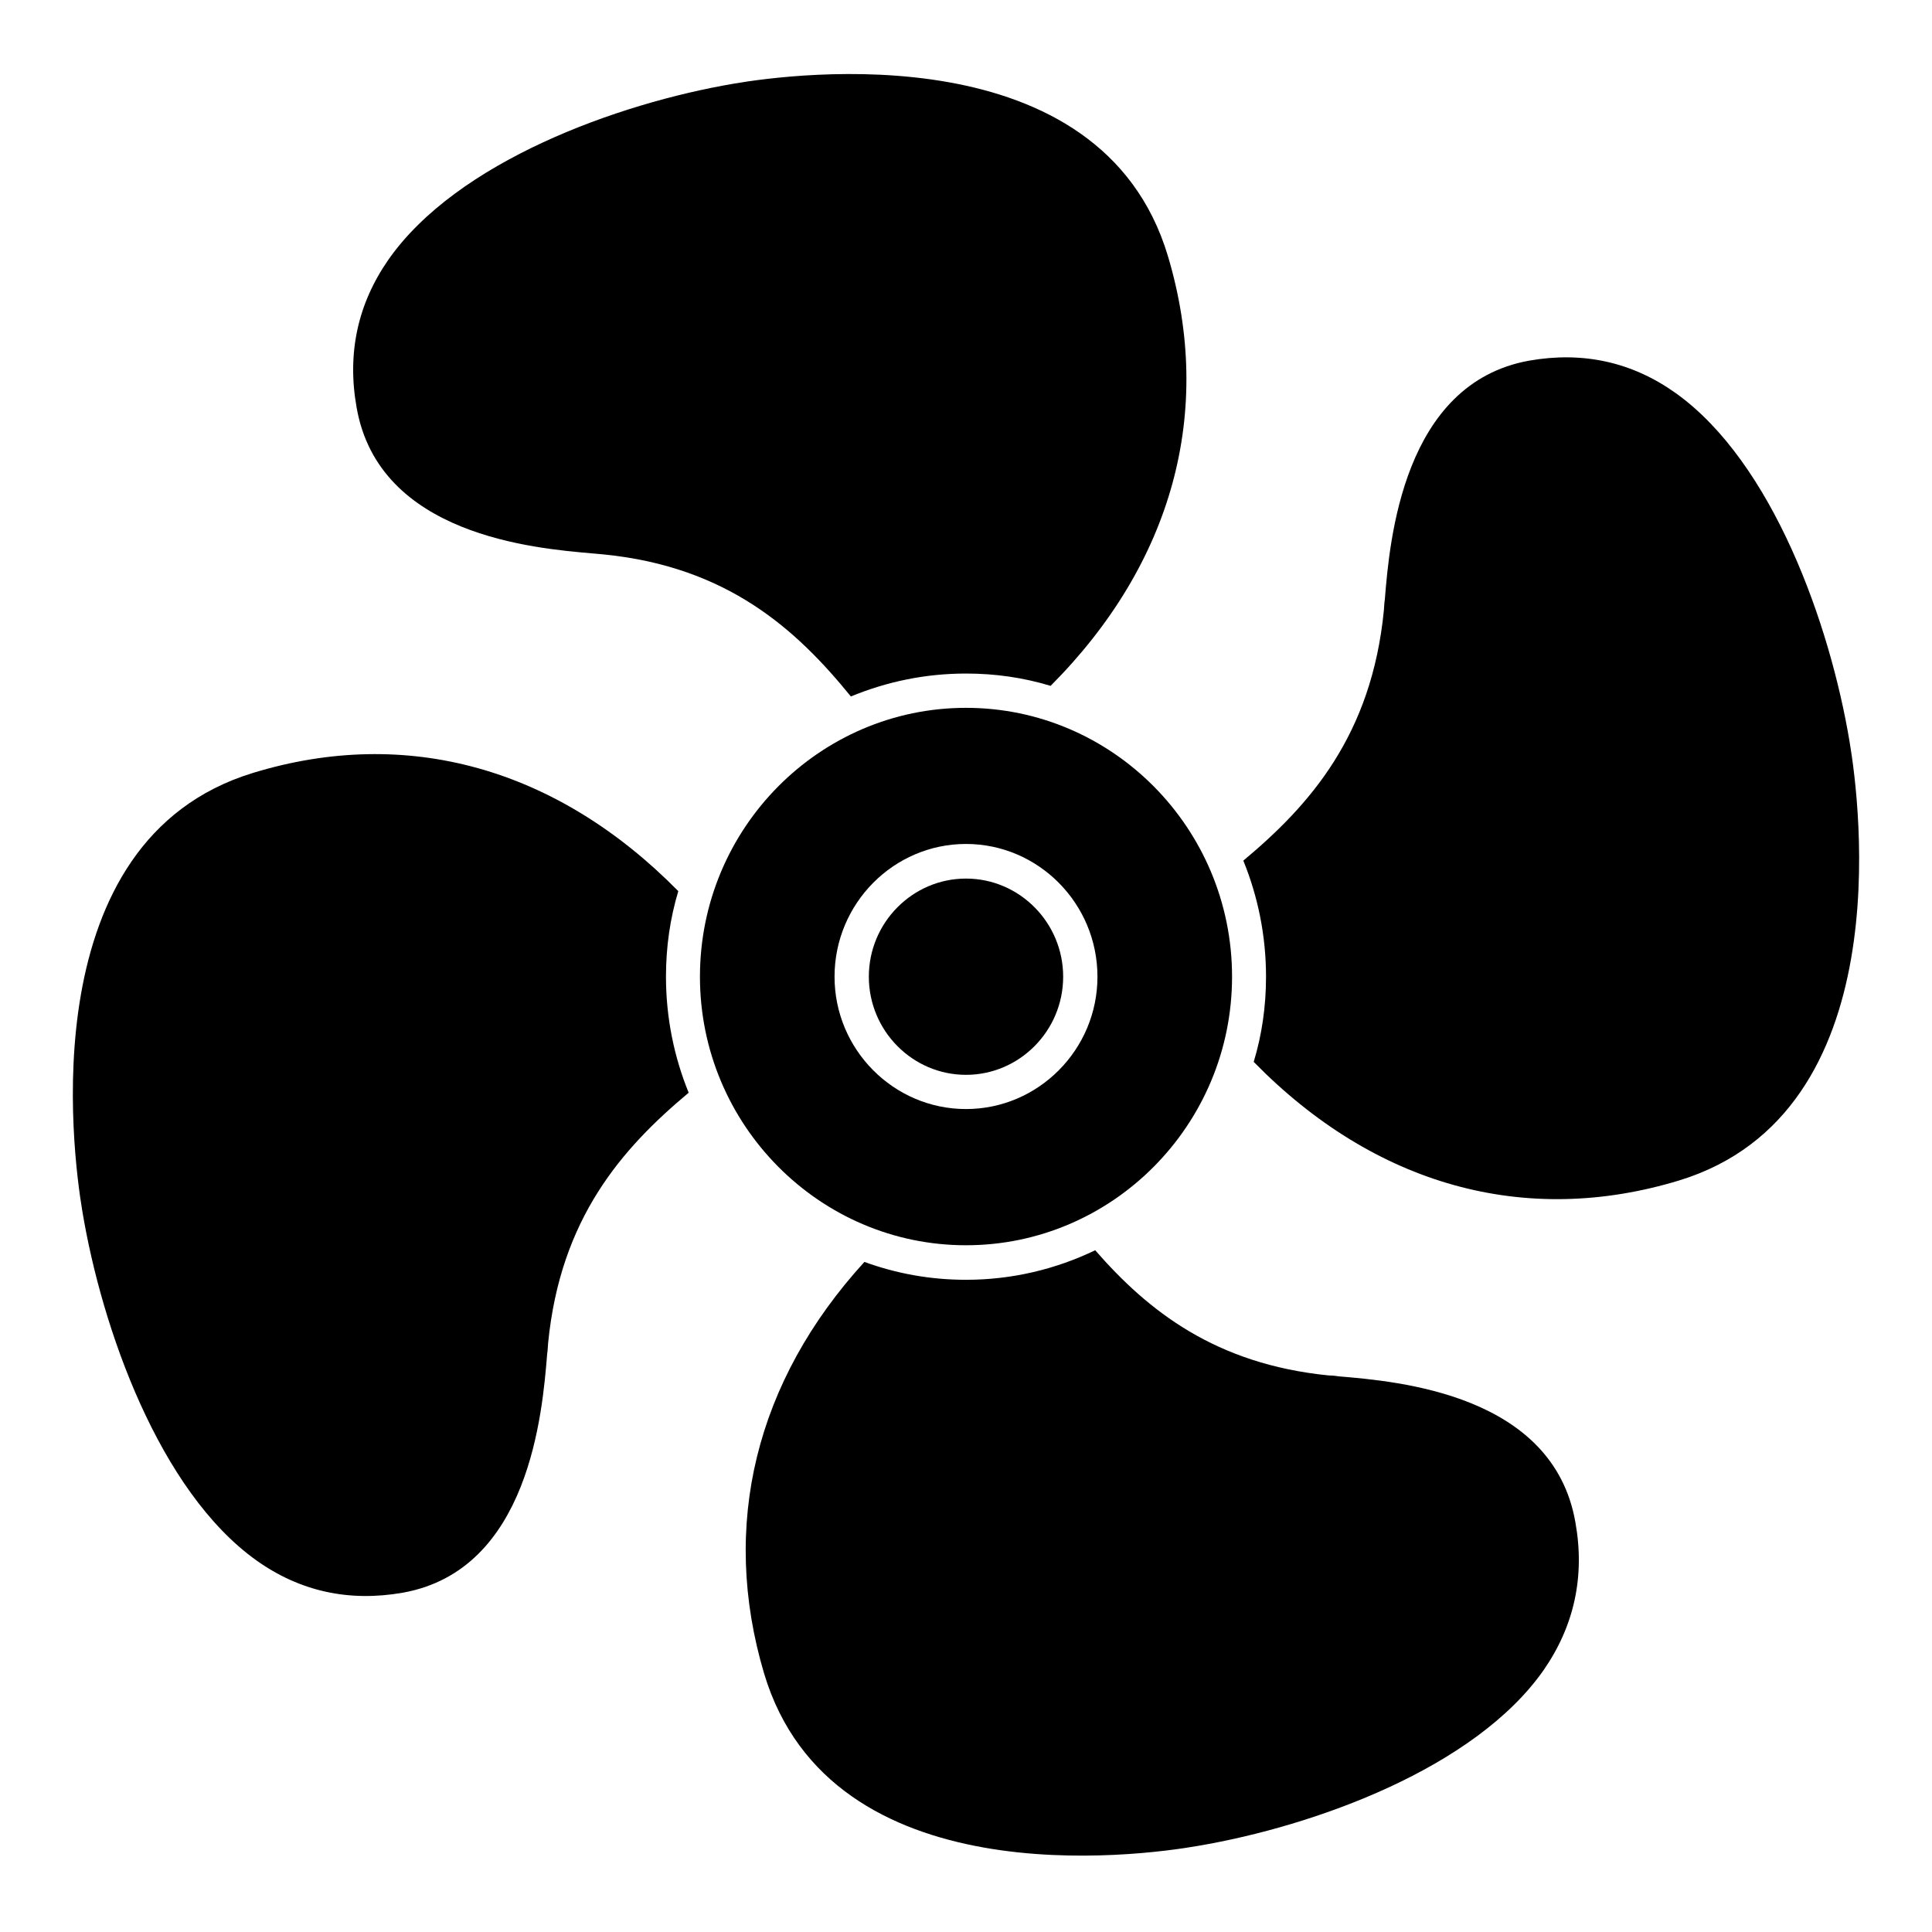
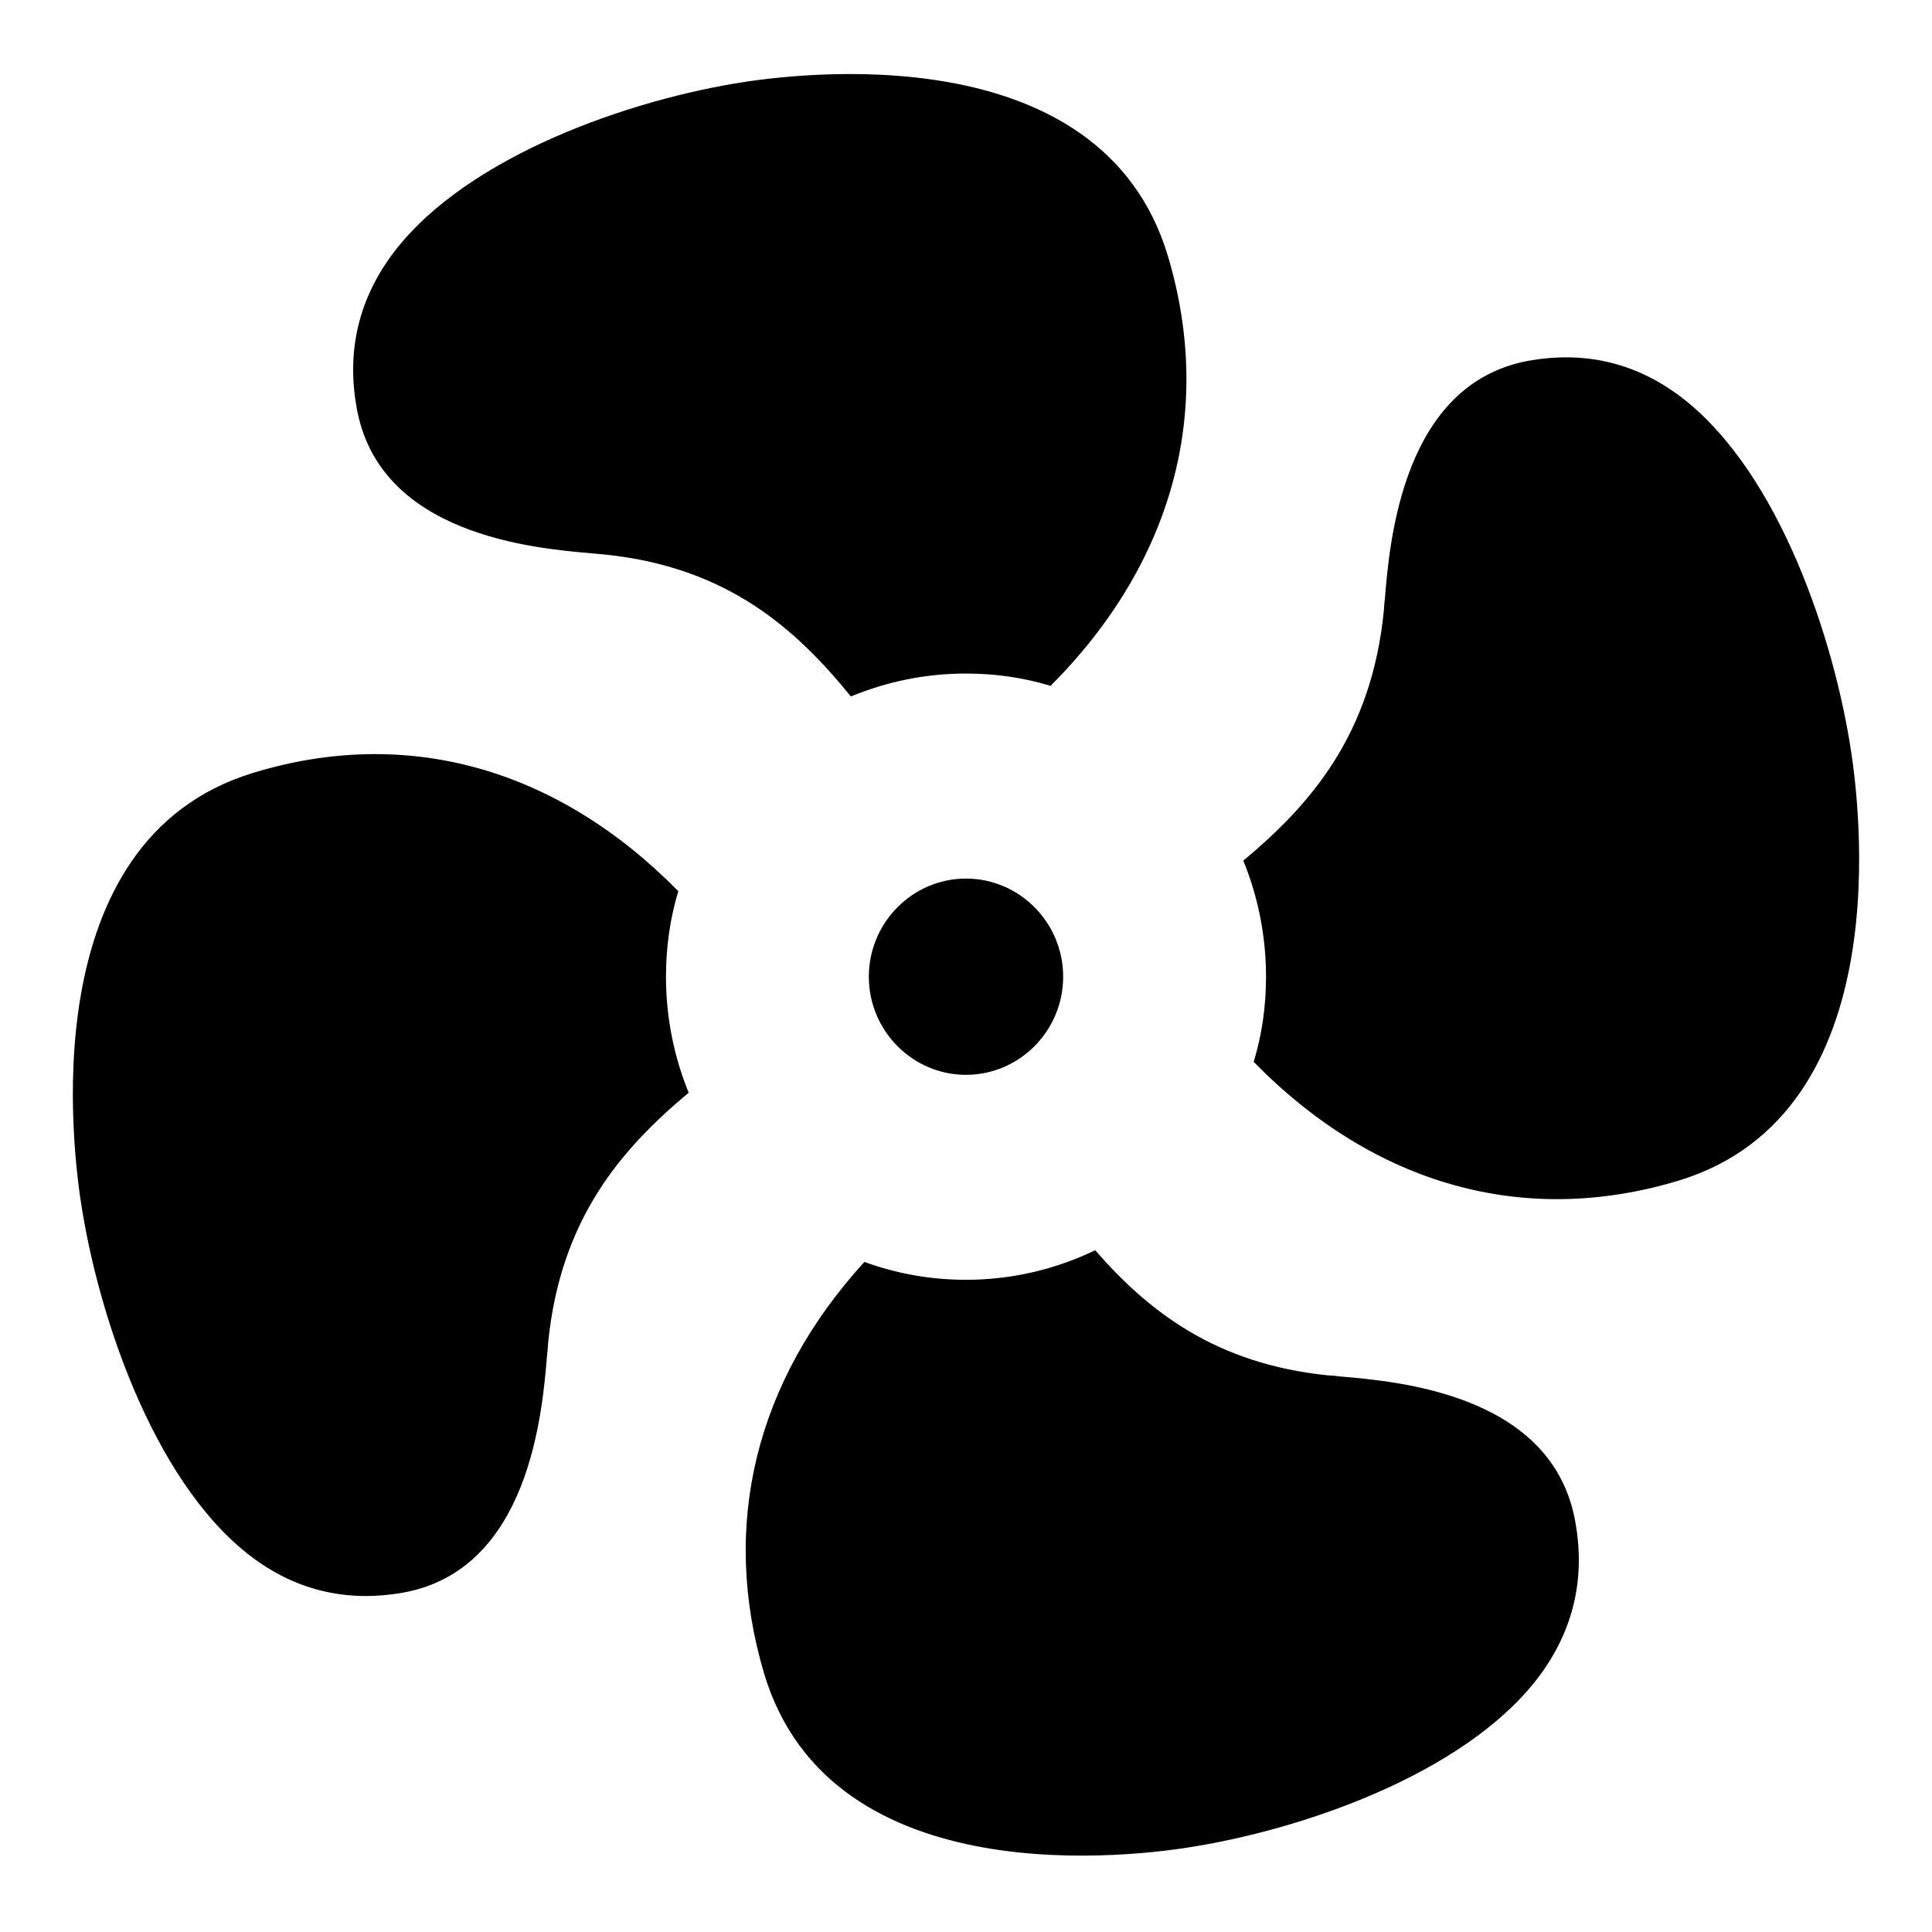
<svg xmlns="http://www.w3.org/2000/svg" width="24px" height="24px" viewBox="0 0 24 24" version="1.1">
  <defs>
    <clipPath id="clip1">
      <path d="M 9.258 15.527 L 19.617 15.527 L 19.617 23.055 L 9.258 23.055 Z M 9.258 15.527 " />
    </clipPath>
  </defs>
  <g id="surface1">
    <path style=" stroke:none;fill-rule:nonzero;fill:rgb(0%,0%,0%);fill-opacity:1;" d="M 8.426 11.07 C 6.918 9.539 5.055 9.016 3.141 9.602 C 0.398 10.441 0.895 14.285 1.023 15.047 C 1.266 16.508 1.98 18.523 3.184 19.383 C 3.727 19.77 4.336 19.902 5.004 19.785 C 6.574 19.504 6.738 17.555 6.797 16.82 C 6.805 16.77 6.805 16.723 6.809 16.684 C 6.961 15.133 7.727 14.266 8.555 13.574 C 8.375 13.133 8.273 12.645 8.273 12.133 C 8.273 11.762 8.324 11.41 8.426 11.07 " />
    <path style=" stroke:none;fill-rule:nonzero;fill:rgb(0%,0%,0%);fill-opacity:1;" d="M 12 8.367 C 12.367 8.367 12.715 8.418 13.051 8.52 C 14.566 7 15.086 5.113 14.508 3.18 C 13.676 0.406 9.867 0.91 9.117 1.039 C 7.668 1.285 5.676 2.008 4.824 3.227 C 4.445 3.773 4.309 4.387 4.43 5.062 C 4.707 6.648 6.633 6.812 7.363 6.875 C 7.414 6.879 7.457 6.883 7.496 6.887 C 9.035 7.039 9.891 7.816 10.57 8.652 C 11.012 8.469 11.492 8.367 12 8.367 " />
-     <path style=" stroke:none;fill-rule:nonzero;fill:rgb(0%,0%,0%);fill-opacity:1;" d="M 12 13.777 C 11.102 13.777 10.367 13.039 10.367 12.133 C 10.367 11.223 11.102 10.484 12 10.484 C 12.898 10.484 13.633 11.223 13.633 12.133 C 13.633 13.039 12.898 13.777 12 13.777 Z M 12 8.793 C 10.18 8.793 8.695 10.289 8.695 12.133 C 8.695 13.973 10.18 15.469 12 15.469 C 13.82 15.469 15.305 13.973 15.305 12.133 C 15.305 10.289 13.82 8.793 12 8.793 " />
    <g clip-path="url(#clip1)" clip-rule="nonzero">
      <path style=" stroke:none;fill-rule:nonzero;fill:rgb(0%,0%,0%);fill-opacity:1;" d="M 13.605 15.531 C 13.117 15.766 12.574 15.898 12 15.898 C 11.555 15.898 11.133 15.82 10.738 15.676 C 9.387 17.156 8.945 18.949 9.492 20.789 C 10.324 23.566 14.133 23.062 14.883 22.93 C 16.332 22.684 18.324 21.965 19.176 20.746 C 19.555 20.199 19.691 19.582 19.57 18.91 C 19.293 17.32 17.367 17.16 16.637 17.098 C 16.586 17.09 16.543 17.086 16.504 17.086 C 15.098 16.945 14.262 16.285 13.605 15.531 " />
    </g>
    <path style=" stroke:none;fill-rule:nonzero;fill:rgb(0%,0%,0%);fill-opacity:1;" d="M 12 10.914 C 11.336 10.914 10.793 11.461 10.793 12.133 C 10.793 12.805 11.336 13.352 12 13.352 C 12.664 13.352 13.207 12.805 13.207 12.133 C 13.207 11.461 12.664 10.914 12 10.914 " />
    <path style=" stroke:none;fill-rule:nonzero;fill:rgb(0%,0%,0%);fill-opacity:1;" d="M 20.816 4.883 C 20.273 4.496 19.664 4.363 18.996 4.48 C 17.43 4.762 17.262 6.711 17.203 7.445 C 17.195 7.496 17.195 7.539 17.191 7.582 C 17.039 9.133 16.273 10 15.445 10.691 C 15.625 11.133 15.727 11.621 15.727 12.133 C 15.727 12.5 15.676 12.855 15.574 13.191 C 17.078 14.727 18.945 15.246 20.859 14.664 C 23.602 13.824 23.105 9.977 22.977 9.219 C 22.734 7.754 22.02 5.742 20.816 4.883 " />
  </g>
</svg>